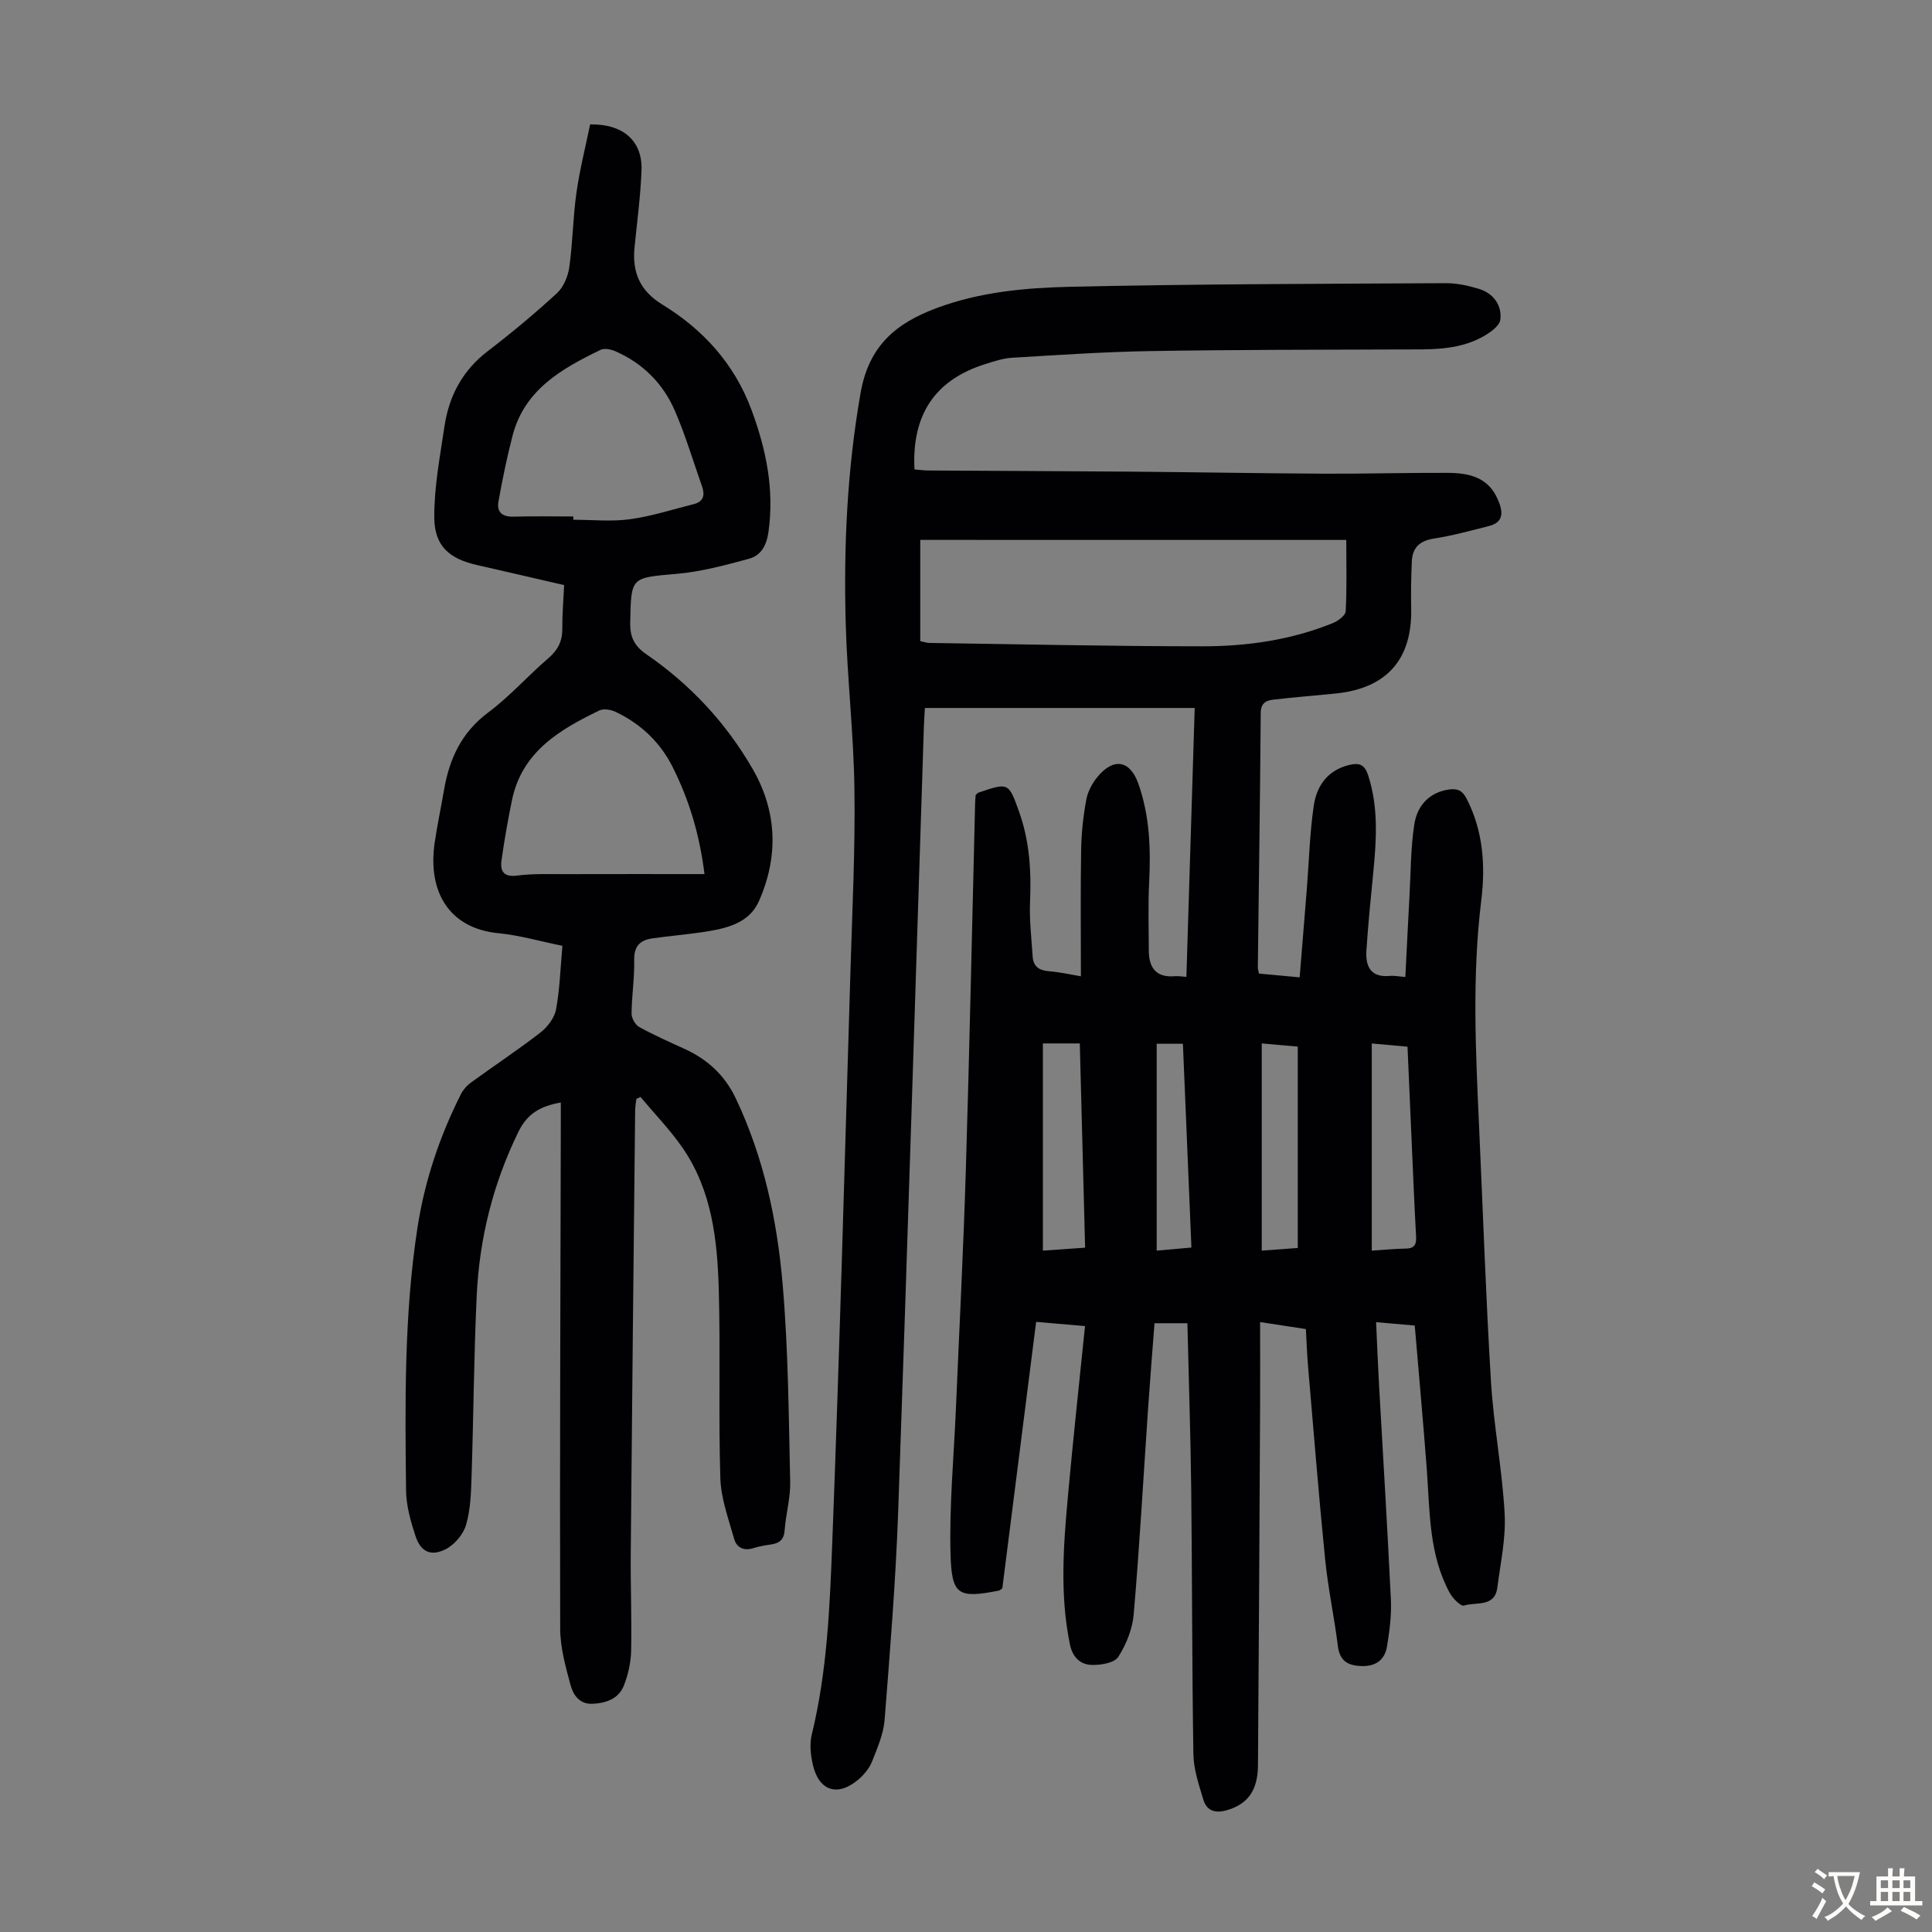
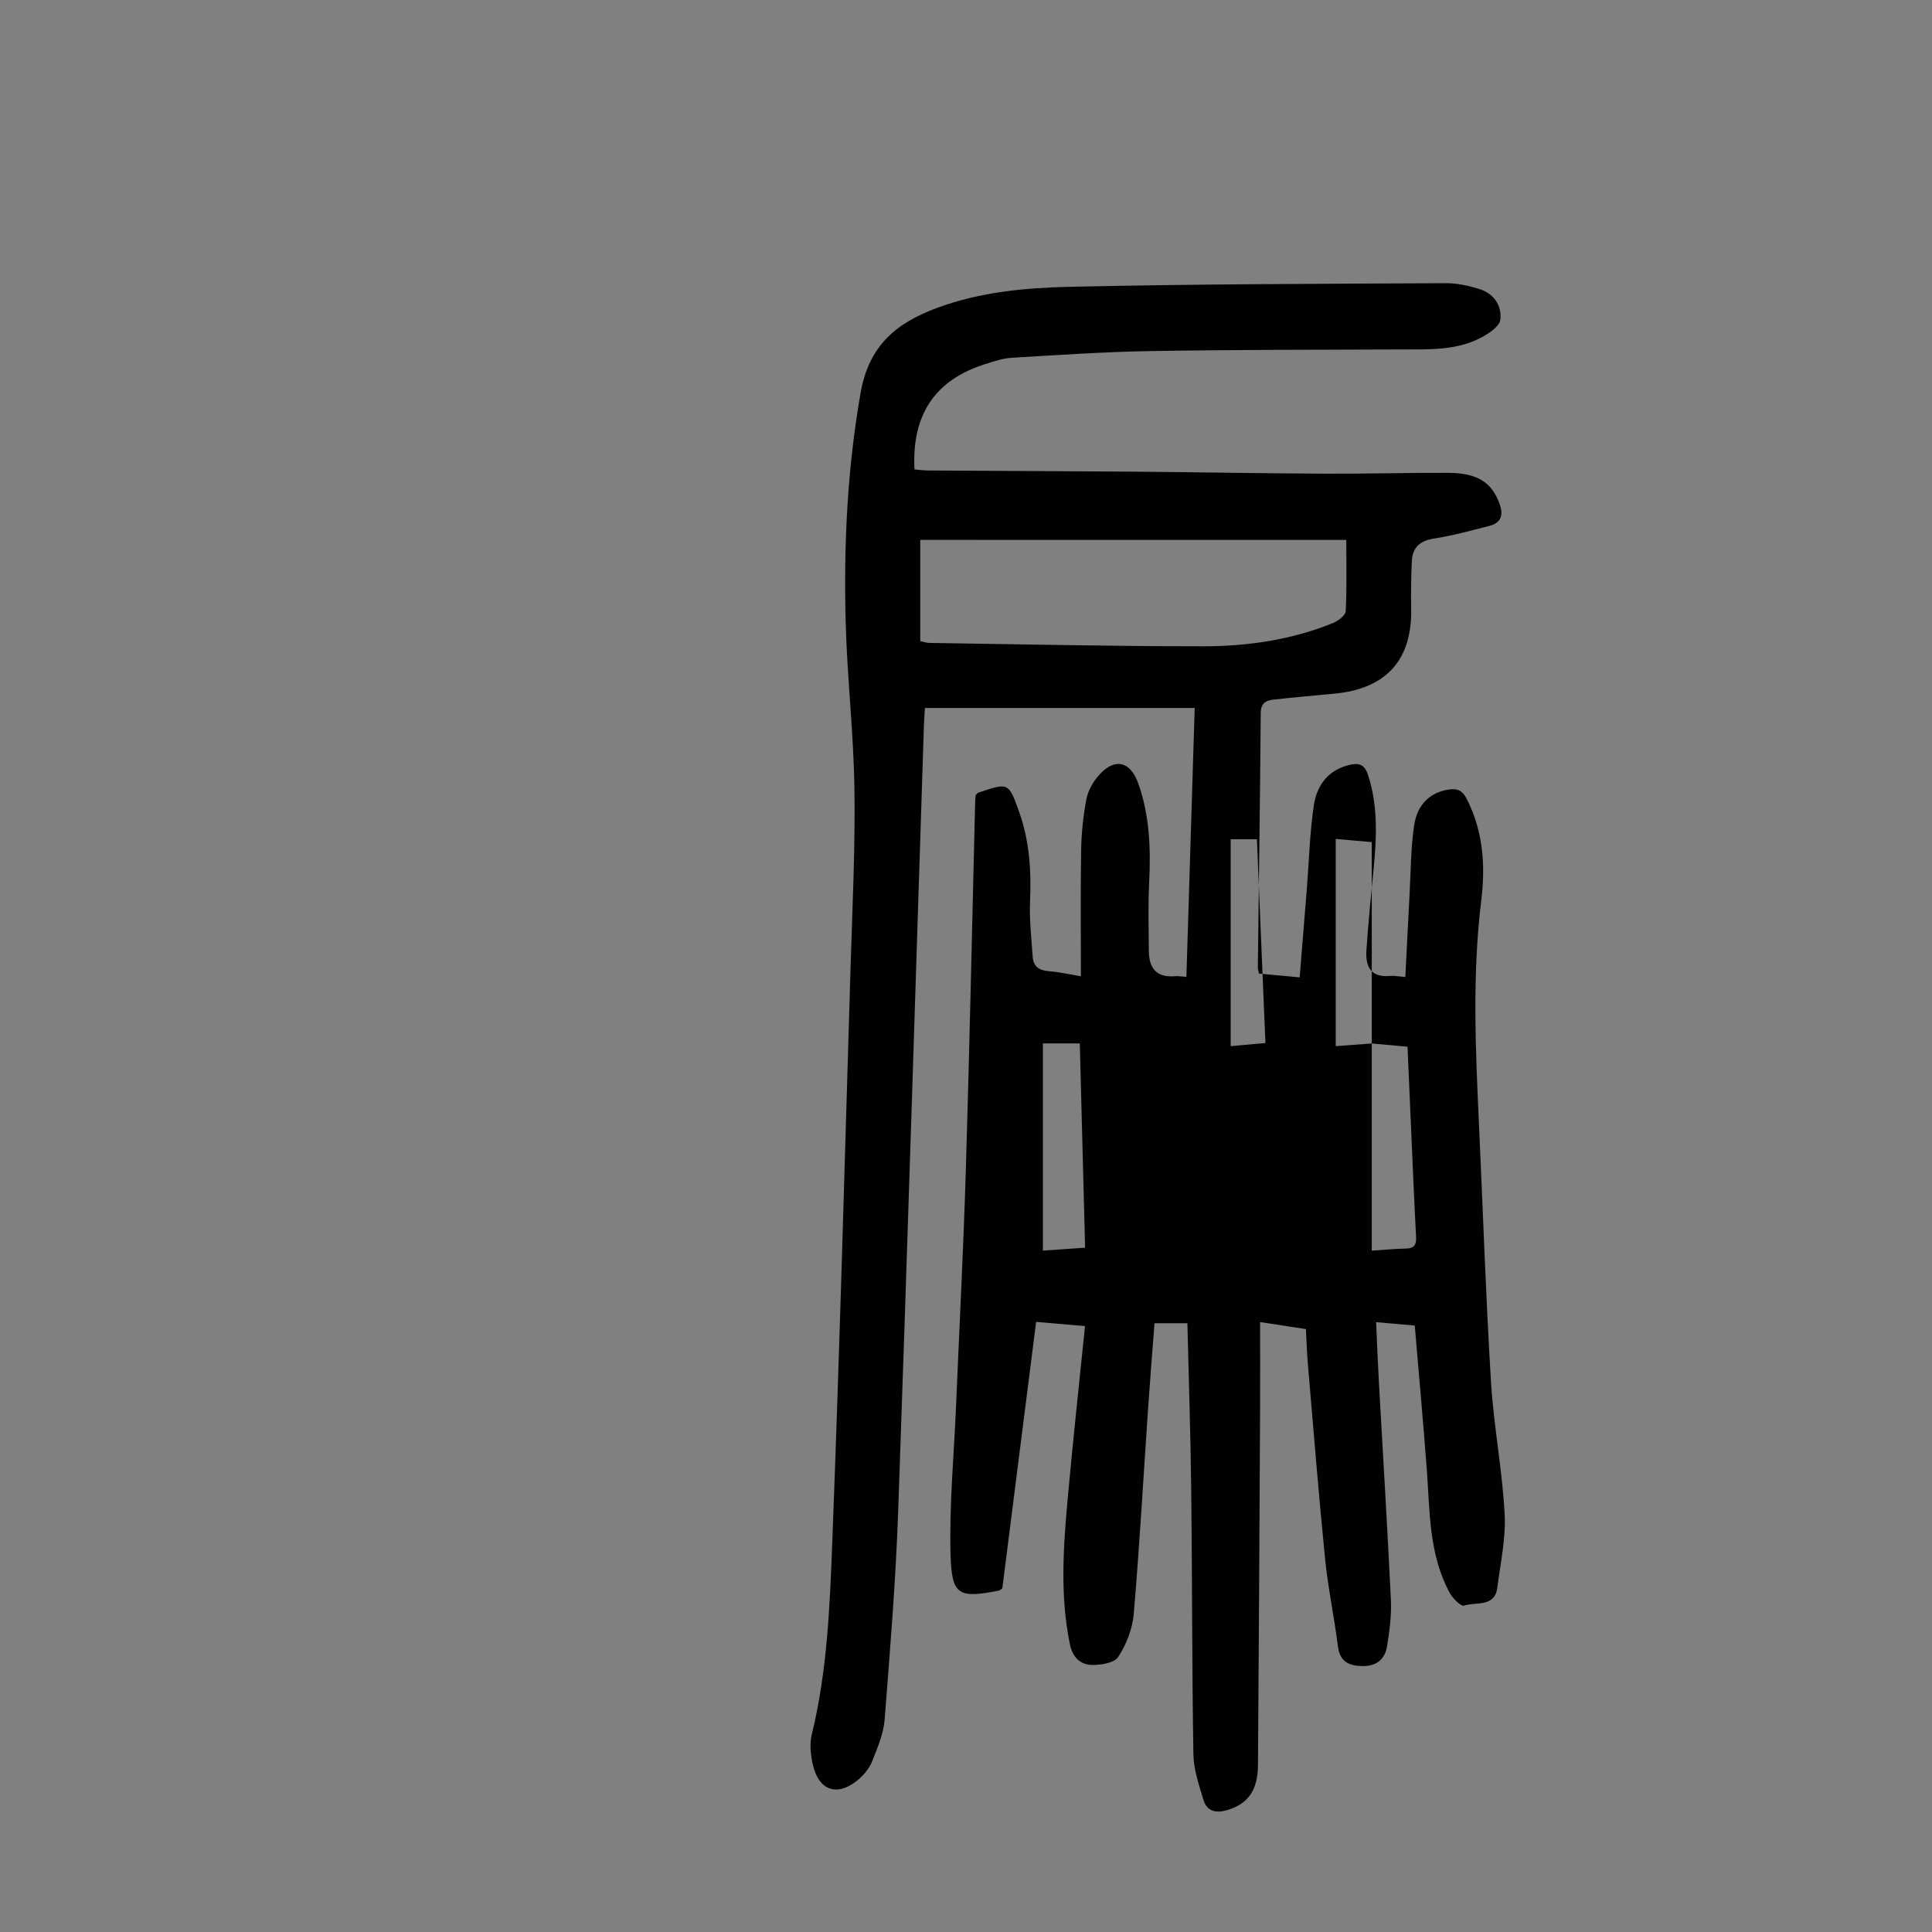
<svg xmlns="http://www.w3.org/2000/svg" enable-background="new 0 0 400 400" viewBox="0 0 400 400">
  <rect x="0" y="0" width="400" height="400" fill="#808080" stroke="none" />
-   <path d="m292.91 274.44c-2.57-.23-5.1-.45-8-.7.2 4.45.36 8.66.6 12.87.83 14.87 1.75 29.73 2.46 44.6.15 3.2-.28 6.47-.8 9.65-.45 2.76-2.29 4.17-5.26 4.08-2.83-.09-4.53-1.02-4.92-4.15-.74-5.98-2.03-11.91-2.63-17.9-1.34-13.35-2.4-26.73-3.55-40.1-.21-2.44-.29-4.89-.44-7.62-3.01-.46-5.96-.91-9.48-1.45 0 5.97.03 11.76 0 17.54-.13 24.74-.25 49.48-.44 74.23-.04 5.2-2.1 7.94-6.21 9.23-2.38.74-4.35.39-5.1-2.12-.92-3.07-2.01-6.25-2.06-9.4-.3-18.25-.24-36.5-.45-54.75-.13-11.41-.52-22.82-.79-34.49-2.38 0-4.43 0-6.81 0-.45 5.88-.93 11.75-1.33 17.64-.97 14.18-1.76 28.38-2.97 42.55-.26 3.07-1.53 6.3-3.21 8.9-.82 1.26-3.67 1.72-5.57 1.65-2.32-.08-3.89-1.62-4.43-4.23-2.12-10.25-1.35-20.52-.41-30.78 1.05-11.58 2.31-23.14 3.53-35.14-3.33-.29-6.48-.56-10.12-.87-2.35 18.56-4.68 36.93-7 55.17-.35.24-.52.43-.72.47-8.34 1.62-9.77 1.04-10-7.5-.28-10.03.68-20.08 1.11-30.13.7-16.54 1.56-33.07 2.06-49.62.77-25.29 1.29-50.59 1.92-75.88.01-.55.08-1.11.11-1.57.24-.23.36-.44.54-.5 6.29-2.14 6.28-2.14 8.48 4.03 2.14 6.01 2.51 12.19 2.24 18.52-.16 3.77.29 7.58.54 11.36.13 1.97 1.22 2.87 3.26 3.04 2.41.19 4.79.74 6.73 1.06 0-8.89-.1-17.59.05-26.29.06-3.45.44-6.92 1.07-10.31.31-1.67 1.24-3.4 2.35-4.73 3.31-3.98 6.69-3.39 8.4 1.39 2.37 6.65 2.61 13.54 2.26 20.53-.24 4.69-.08 9.39-.07 14.09.01 3.57 1.52 5.64 5.4 5.3.66-.06 1.33.07 2.38.14.57-18.5 1.14-36.92 1.72-55.67-18.64 0-37.03 0-55.86 0-.07 1.23-.16 2.52-.21 3.81-1.76 54.16-3.41 108.32-5.32 162.47-.51 14.42-1.68 28.82-2.81 43.21-.23 2.92-1.49 5.82-2.59 8.6-.55 1.39-1.63 2.72-2.78 3.71-4.29 3.69-8.22 2.47-9.48-2.98-.47-2.02-.71-4.32-.23-6.28 3.21-13.15 3.74-26.61 4.25-40 1.52-39.6 2.58-79.21 3.78-118.82.37-12.31.98-24.63.8-36.93-.16-11.51-1.5-23-1.81-34.51-.43-15.9.32-31.7 3.08-47.48 1.72-9.87 7.42-14.53 15.89-17.65 8.87-3.28 18.17-4.14 27.39-4.35 25.96-.59 51.93-.61 77.89-.75 2.3-.01 4.68.51 6.89 1.19 3.01.92 4.75 3.43 4.4 6.36-.17 1.39-2.34 2.85-3.91 3.68-5.24 2.78-11.02 2.47-16.73 2.49-17.34.06-34.68.05-52.01.34-9.49.16-18.98.82-28.46 1.38-1.87.11-3.73.74-5.53 1.31-10.36 3.25-15.24 10.43-14.66 21.81.9.07 1.85.21 2.81.22 14.11.09 28.21.13 42.32.24 13.21.11 26.41.35 39.61.42 8.62.04 17.24-.21 25.85-.17 5.94.03 8.86 1.98 10.45 6.15.94 2.46.59 4.18-2.1 4.86-3.78.96-7.57 2-11.42 2.6-2.96.46-4.43 1.91-4.55 4.76-.14 3.24-.2 6.48-.13 9.72.22 10.51-5.05 16.51-15.59 17.59-4.33.44-8.67.77-12.99 1.28-1.49.17-2.56.74-2.57 2.76-.13 17.58-.39 35.15-.6 52.73 0 .32.12.64.24 1.22 2.59.24 5.21.48 8.42.78.51-6.26 1.01-12.25 1.48-18.24.46-5.79.6-11.63 1.45-17.36.6-4.01 2.81-7.24 7.24-8.35 2.12-.53 3.27-.16 4 2.08 2.14 6.58 1.75 13.24 1.09 19.96-.54 5.45-1.08 10.9-1.44 16.36-.22 3.3.91 5.64 4.88 5.25.85-.08 1.74.11 3.18.23.29-5.73.56-11.27.86-16.81.27-4.91.25-9.86.98-14.7.66-4.41 3.55-6.82 7.25-7.32 1.77-.24 2.75.25 3.64 1.99 3.41 6.69 3.87 13.84 2.99 20.99-1.91 15.54-1.17 31.06-.46 46.61.81 17.67 1.4 35.35 2.47 53.01.56 9.14 2.33 18.2 2.83 27.34.28 5.05-.86 10.2-1.51 15.28-.53 4.19-4.43 2.93-6.9 3.75-.64.21-2.33-1.48-2.95-2.61-4.33-7.96-4.12-16.8-4.75-25.49-.74-9.84-1.64-19.64-2.5-29.88zm-102.38-162.66v20.97c.94.19 1.37.35 1.8.36 18.9.27 37.8.7 56.7.7 9.19 0 18.31-1.31 26.93-4.81 1.08-.44 2.6-1.57 2.65-2.44.26-4.87.12-9.76.12-14.77-29.71-.01-59-.01-88.2-.01zm25.39 104.25v42.9c2.76-.19 5.68-.4 8.74-.61-.38-14.43-.74-28.3-1.1-42.29-2.61 0-4.7 0-7.64 0zm68.09.01v42.89c2.5-.16 4.8-.39 7.11-.43 1.86-.04 2.15-.97 2.06-2.59-.35-6.35-.61-12.71-.89-19.06-.3-6.66-.58-13.31-.88-20.14-2.65-.24-4.93-.45-7.4-.67zm-15.32 42.34c0-14.29 0-27.97 0-41.69-2.84-.25-5.05-.45-7.46-.66v42.9c2.71-.2 5.23-.38 7.46-.55zm-22.02-.09c-.6-14.31-1.18-28.23-1.76-42.19-1.9 0-3.41 0-5.43 0v42.83c2.28-.2 4.56-.41 7.19-.64z" fill="#010103" />
-   <path d="m116.8 121.14c-6.22-1.43-12.09-2.81-17.98-4.14-5.81-1.31-8.88-3.94-8.91-9.9-.03-6.29 1.19-12.6 2.12-18.87.94-6.28 3.74-11.53 8.93-15.51 4.95-3.79 9.75-7.79 14.34-12.01 1.38-1.27 2.3-3.5 2.57-5.4.72-5.09.75-10.28 1.47-15.36.68-4.82 1.89-9.57 2.84-14.19 6.88-.13 10.86 3.46 10.64 9.48-.2 5.35-.92 10.68-1.45 16.02-.5 5.11 1.12 8.95 5.72 11.77 8.5 5.21 14.95 12.27 18.5 21.83 3.04 8.21 4.75 16.48 3.51 25.29-.4 2.83-1.56 4.87-4.05 5.54-4.91 1.33-9.91 2.68-14.95 3.12-9.53.84-9.43.57-9.62 10.11-.06 3.02.88 4.85 3.37 6.56 9.07 6.24 16.45 14.16 21.96 23.69 5.11 8.84 5.4 18.19 1.31 27.42-2.05 4.63-6.87 5.67-11.47 6.37-3.53.53-7.1.82-10.63 1.33-2.53.36-3.78 1.65-3.72 4.51.08 3.68-.51 7.37-.54 11.06-.01.95.78 2.33 1.61 2.79 3.03 1.67 6.21 3.07 9.36 4.51 4.75 2.17 8.31 5.43 10.6 10.24 5.8 12.21 8.57 25.25 9.71 38.52 1.17 13.57 1.25 27.24 1.56 40.87.08 3.31-.9 6.64-1.14 9.98-.14 1.98-1.07 2.75-2.85 3-1.22.17-2.45.38-3.61.75-1.99.64-3.49-.1-4-1.9-1.16-4.14-2.73-8.35-2.86-12.56-.4-12.97.03-25.97-.32-38.94-.29-10.33-1.4-20.65-7.52-29.5-2.58-3.73-5.78-7.02-8.7-10.51-.28.14-.57.27-.85.41-.09.8-.24 1.61-.25 2.41-.32 30.56-.65 61.13-.91 91.69-.06 6.72.22 13.44.08 20.15-.05 2.4-.61 4.9-1.48 7.15-1.09 2.81-3.7 3.71-6.56 3.83-2.66.11-3.95-1.85-4.49-3.82-1.03-3.83-2.15-7.8-2.16-11.72-.09-34.94.05-69.88.13-104.81 0-1.33 0-2.65 0-4.14-4.09.73-6.9 2.21-8.77 6.05-5.25 10.74-8.08 22.05-8.64 33.89-.59 12.52-.66 25.06-1.07 37.59-.11 3.34-.22 6.8-1.15 9.96-.58 1.95-2.39 4.07-4.21 5-3.08 1.56-5.18.52-6.25-2.74-1-3.05-1.92-6.29-1.95-9.46-.21-18.13-.41-36.28 2.35-54.29 1.49-9.71 4.56-18.88 8.96-27.63.48-.96 1.27-1.88 2.14-2.51 4.78-3.48 9.73-6.75 14.4-10.37 1.46-1.14 2.89-3.03 3.21-4.79.78-4.24.9-8.6 1.31-13.14-4.76-.97-8.97-2.2-13.26-2.61-10.2-1-14.66-8.58-13.19-18.71.53-3.65 1.31-7.26 1.93-10.9 1.11-6.47 3.61-11.95 9.15-16.08 4.46-3.33 8.22-7.6 12.46-11.24 1.95-1.67 2.89-3.49 2.89-6.03-.03-2.93.22-5.83.38-9.11zm1.9-14.21v.68c3.91 0 7.89.42 11.73-.11 4.48-.61 8.84-2.03 13.25-3.14 1.99-.5 2.29-1.89 1.68-3.62-1.85-5.26-3.44-10.63-5.65-15.73-2.43-5.6-6.62-9.79-12.28-12.28-.92-.4-2.28-.69-3.08-.3-8.03 3.89-15.75 8.22-18.23 17.77-1.17 4.5-2.1 9.06-2.92 13.64-.4 2.2.81 3.19 3.12 3.13 4.12-.12 8.25-.04 12.38-.04zm27.16 74.04c-1.07-8.5-3.26-15.49-6.58-22.13-2.59-5.18-6.61-8.97-11.81-11.45-.97-.46-2.48-.73-3.37-.3-8.27 3.99-16.05 8.58-18.11 18.61-.84 4.12-1.58 8.28-2.16 12.45-.3 2.2.44 3.5 3.24 3.13 3.19-.42 6.47-.29 9.71-.3 9.5-.03 18.98-.01 29.08-.01z" fill="#010103" />
+   <path d="m292.91 274.44c-2.57-.23-5.1-.45-8-.7.2 4.45.36 8.66.6 12.87.83 14.87 1.75 29.73 2.46 44.6.15 3.2-.28 6.47-.8 9.65-.45 2.76-2.29 4.17-5.26 4.08-2.83-.09-4.53-1.02-4.92-4.15-.74-5.98-2.03-11.91-2.63-17.9-1.34-13.35-2.4-26.73-3.55-40.1-.21-2.44-.29-4.89-.44-7.62-3.01-.46-5.96-.91-9.48-1.45 0 5.97.03 11.76 0 17.54-.13 24.74-.25 49.48-.44 74.23-.04 5.2-2.1 7.94-6.21 9.23-2.38.74-4.35.39-5.1-2.12-.92-3.07-2.01-6.25-2.06-9.4-.3-18.25-.24-36.5-.45-54.75-.13-11.41-.52-22.82-.79-34.49-2.38 0-4.43 0-6.81 0-.45 5.88-.93 11.75-1.33 17.64-.97 14.18-1.76 28.38-2.97 42.55-.26 3.07-1.53 6.3-3.21 8.9-.82 1.26-3.67 1.72-5.57 1.65-2.32-.08-3.89-1.62-4.43-4.23-2.12-10.25-1.35-20.52-.41-30.78 1.05-11.58 2.31-23.14 3.53-35.14-3.33-.29-6.48-.56-10.12-.87-2.35 18.56-4.68 36.93-7 55.17-.35.24-.52.43-.72.47-8.34 1.62-9.77 1.04-10-7.5-.28-10.03.68-20.08 1.11-30.13.7-16.54 1.56-33.07 2.06-49.62.77-25.29 1.29-50.59 1.92-75.88.01-.55.08-1.11.11-1.57.24-.23.36-.44.54-.5 6.29-2.14 6.28-2.14 8.48 4.03 2.14 6.01 2.51 12.19 2.24 18.52-.16 3.77.29 7.58.54 11.36.13 1.97 1.22 2.87 3.26 3.04 2.41.19 4.79.74 6.73 1.06 0-8.89-.1-17.59.05-26.29.06-3.45.44-6.92 1.07-10.31.31-1.67 1.24-3.4 2.35-4.73 3.31-3.98 6.69-3.39 8.4 1.39 2.37 6.65 2.61 13.54 2.26 20.53-.24 4.69-.08 9.39-.07 14.09.01 3.57 1.52 5.64 5.4 5.3.66-.06 1.33.07 2.38.14.57-18.5 1.14-36.92 1.72-55.67-18.64 0-37.03 0-55.86 0-.07 1.23-.16 2.52-.21 3.81-1.76 54.16-3.41 108.32-5.32 162.47-.51 14.42-1.68 28.82-2.81 43.21-.23 2.92-1.49 5.82-2.59 8.6-.55 1.39-1.63 2.72-2.78 3.71-4.29 3.69-8.22 2.47-9.48-2.98-.47-2.02-.71-4.32-.23-6.28 3.21-13.15 3.74-26.61 4.25-40 1.52-39.6 2.58-79.21 3.78-118.82.37-12.31.98-24.63.8-36.93-.16-11.51-1.5-23-1.81-34.51-.43-15.9.32-31.7 3.08-47.48 1.72-9.87 7.42-14.53 15.89-17.65 8.87-3.28 18.17-4.14 27.39-4.35 25.96-.59 51.93-.61 77.89-.75 2.3-.01 4.68.51 6.89 1.19 3.01.92 4.75 3.43 4.4 6.36-.17 1.39-2.34 2.85-3.91 3.68-5.24 2.78-11.02 2.47-16.73 2.49-17.34.06-34.68.05-52.01.34-9.49.16-18.98.82-28.46 1.38-1.87.11-3.73.74-5.53 1.31-10.36 3.25-15.24 10.43-14.66 21.81.9.07 1.85.21 2.81.22 14.11.09 28.21.13 42.32.24 13.21.11 26.41.35 39.61.42 8.62.04 17.24-.21 25.85-.17 5.94.03 8.86 1.98 10.45 6.15.94 2.46.59 4.18-2.1 4.86-3.78.96-7.57 2-11.42 2.6-2.96.46-4.43 1.91-4.55 4.76-.14 3.24-.2 6.48-.13 9.72.22 10.51-5.05 16.51-15.59 17.59-4.33.44-8.67.77-12.99 1.28-1.49.17-2.56.74-2.57 2.76-.13 17.58-.39 35.15-.6 52.73 0 .32.12.64.24 1.22 2.59.24 5.21.48 8.42.78.51-6.26 1.01-12.25 1.48-18.24.46-5.79.6-11.63 1.45-17.36.6-4.01 2.81-7.24 7.24-8.35 2.12-.53 3.27-.16 4 2.08 2.14 6.58 1.75 13.24 1.09 19.96-.54 5.45-1.08 10.9-1.44 16.36-.22 3.3.91 5.64 4.88 5.25.85-.08 1.74.11 3.18.23.29-5.73.56-11.27.86-16.81.27-4.91.25-9.86.98-14.7.66-4.41 3.55-6.82 7.25-7.32 1.77-.24 2.75.25 3.64 1.99 3.41 6.69 3.87 13.84 2.99 20.99-1.91 15.54-1.17 31.06-.46 46.61.81 17.67 1.4 35.35 2.47 53.01.56 9.14 2.33 18.2 2.83 27.34.28 5.05-.86 10.2-1.51 15.28-.53 4.19-4.43 2.93-6.9 3.75-.64.21-2.33-1.48-2.95-2.61-4.33-7.96-4.12-16.8-4.75-25.49-.74-9.84-1.64-19.64-2.5-29.88zm-102.38-162.66v20.97c.94.19 1.37.35 1.8.36 18.9.27 37.8.7 56.7.7 9.19 0 18.31-1.31 26.93-4.81 1.08-.44 2.6-1.57 2.65-2.44.26-4.87.12-9.76.12-14.77-29.71-.01-59-.01-88.2-.01zm25.39 104.25v42.9c2.76-.19 5.68-.4 8.74-.61-.38-14.43-.74-28.3-1.1-42.29-2.61 0-4.7 0-7.64 0zm68.09.01v42.89c2.5-.16 4.8-.39 7.11-.43 1.86-.04 2.15-.97 2.06-2.59-.35-6.35-.61-12.71-.89-19.06-.3-6.66-.58-13.31-.88-20.14-2.65-.24-4.93-.45-7.4-.67zc0-14.29 0-27.97 0-41.69-2.84-.25-5.05-.45-7.46-.66v42.9c2.71-.2 5.23-.38 7.46-.55zm-22.02-.09c-.6-14.31-1.18-28.23-1.76-42.19-1.9 0-3.41 0-5.43 0v42.83c2.28-.2 4.56-.41 7.19-.64z" fill="#010103" />
  <g fill="#fcfbfa">
-     <path d="m377.9 391.2c-.2.3-.4.5-.6.8-.7-.6-1.4-1-2.2-1.5.2-.3.4-.5.5-.8.6.4 1.4.8 2.3 1.5zm-1.8 6.1c-.2-.2-.5-.4-.9-.6.4-.6.8-1.2 1.2-1.9s.7-1.3.9-1.9c.3.3.5.5.8.7-.7 1.3-1.4 2.6-2 3.7zm2.2-9c-.3.3-.5.5-.6.8-.6-.6-1.3-1.1-2-1.5.3-.3.5-.5.6-.7.6.5 1.3.9 2 1.4zm.3.2v-.9h2 4.5c-.3 1.3-.6 2.5-1 3.6s-.9 2.1-1.4 3c.4.5 1 1 1.6 1.4s1.2.8 1.9 1.1c-.3.2-.5.4-.8.8-.4-.3-1-.7-1.6-1.2s-1.2-1.1-1.6-1.6c-.5.6-1.1 1.1-1.7 1.6s-1.4.9-2.1 1.4c-.1-.3-.3-.5-.7-.8.6-.2 1.2-.5 1.9-1s1.4-1.1 2-1.8c-.5-.8-.9-1.6-1.2-2.5s-.6-2-.8-3.2c-.4.1-.7.1-1 .1zm2.5 2.7c.3 1 .7 1.7 1 2.2.3-.5.6-1.1 1-2s.6-1.9.9-3h-3.2-.4c.1.9.3 1.8.7 2.8z" />
-     <path d="m396.5 388.5v1.5 3.6h1.5v.9c-.4 0-1 0-1.7 0h-7.9c-.5 0-.9 0-1.2 0v-.9h1.3v-3.5c0-.7 0-1.2 0-1.6h2.4c0-.8 0-1.4 0-1.7h1c0 .3-.1.8-.1 1.7h1.5c0-.8 0-1.4 0-1.7h1c0 .3-.1.9-.1 1.7zm-8.2 9.2c-.2-.3-.5-.5-.8-.8.8-.3 1.4-.6 1.9-.9s1-.7 1.4-1.1c.3.3.6.5.9.8-1.6 1-2.8 1.6-3.4 2zm2.6-6.8v-1.6h-1.5v1.6zm0 2.7v-1.9h-1.5v1.9zm2.4-2.7v-1.6h-1.5v1.6zm0 2.7v-1.9h-1.5v1.9zm.2 2 .7-.8c.4.2.9.5 1.6.8s1.3.7 1.8 1c-.3.3-.5.5-.8.8-.4-.3-1.5-1-3.3-1.8zm2-4.7v-1.6h-1.4v1.6zm0 2.7v-1.9h-1.4v1.9z" />
-   </g>
+     </g>
</svg>